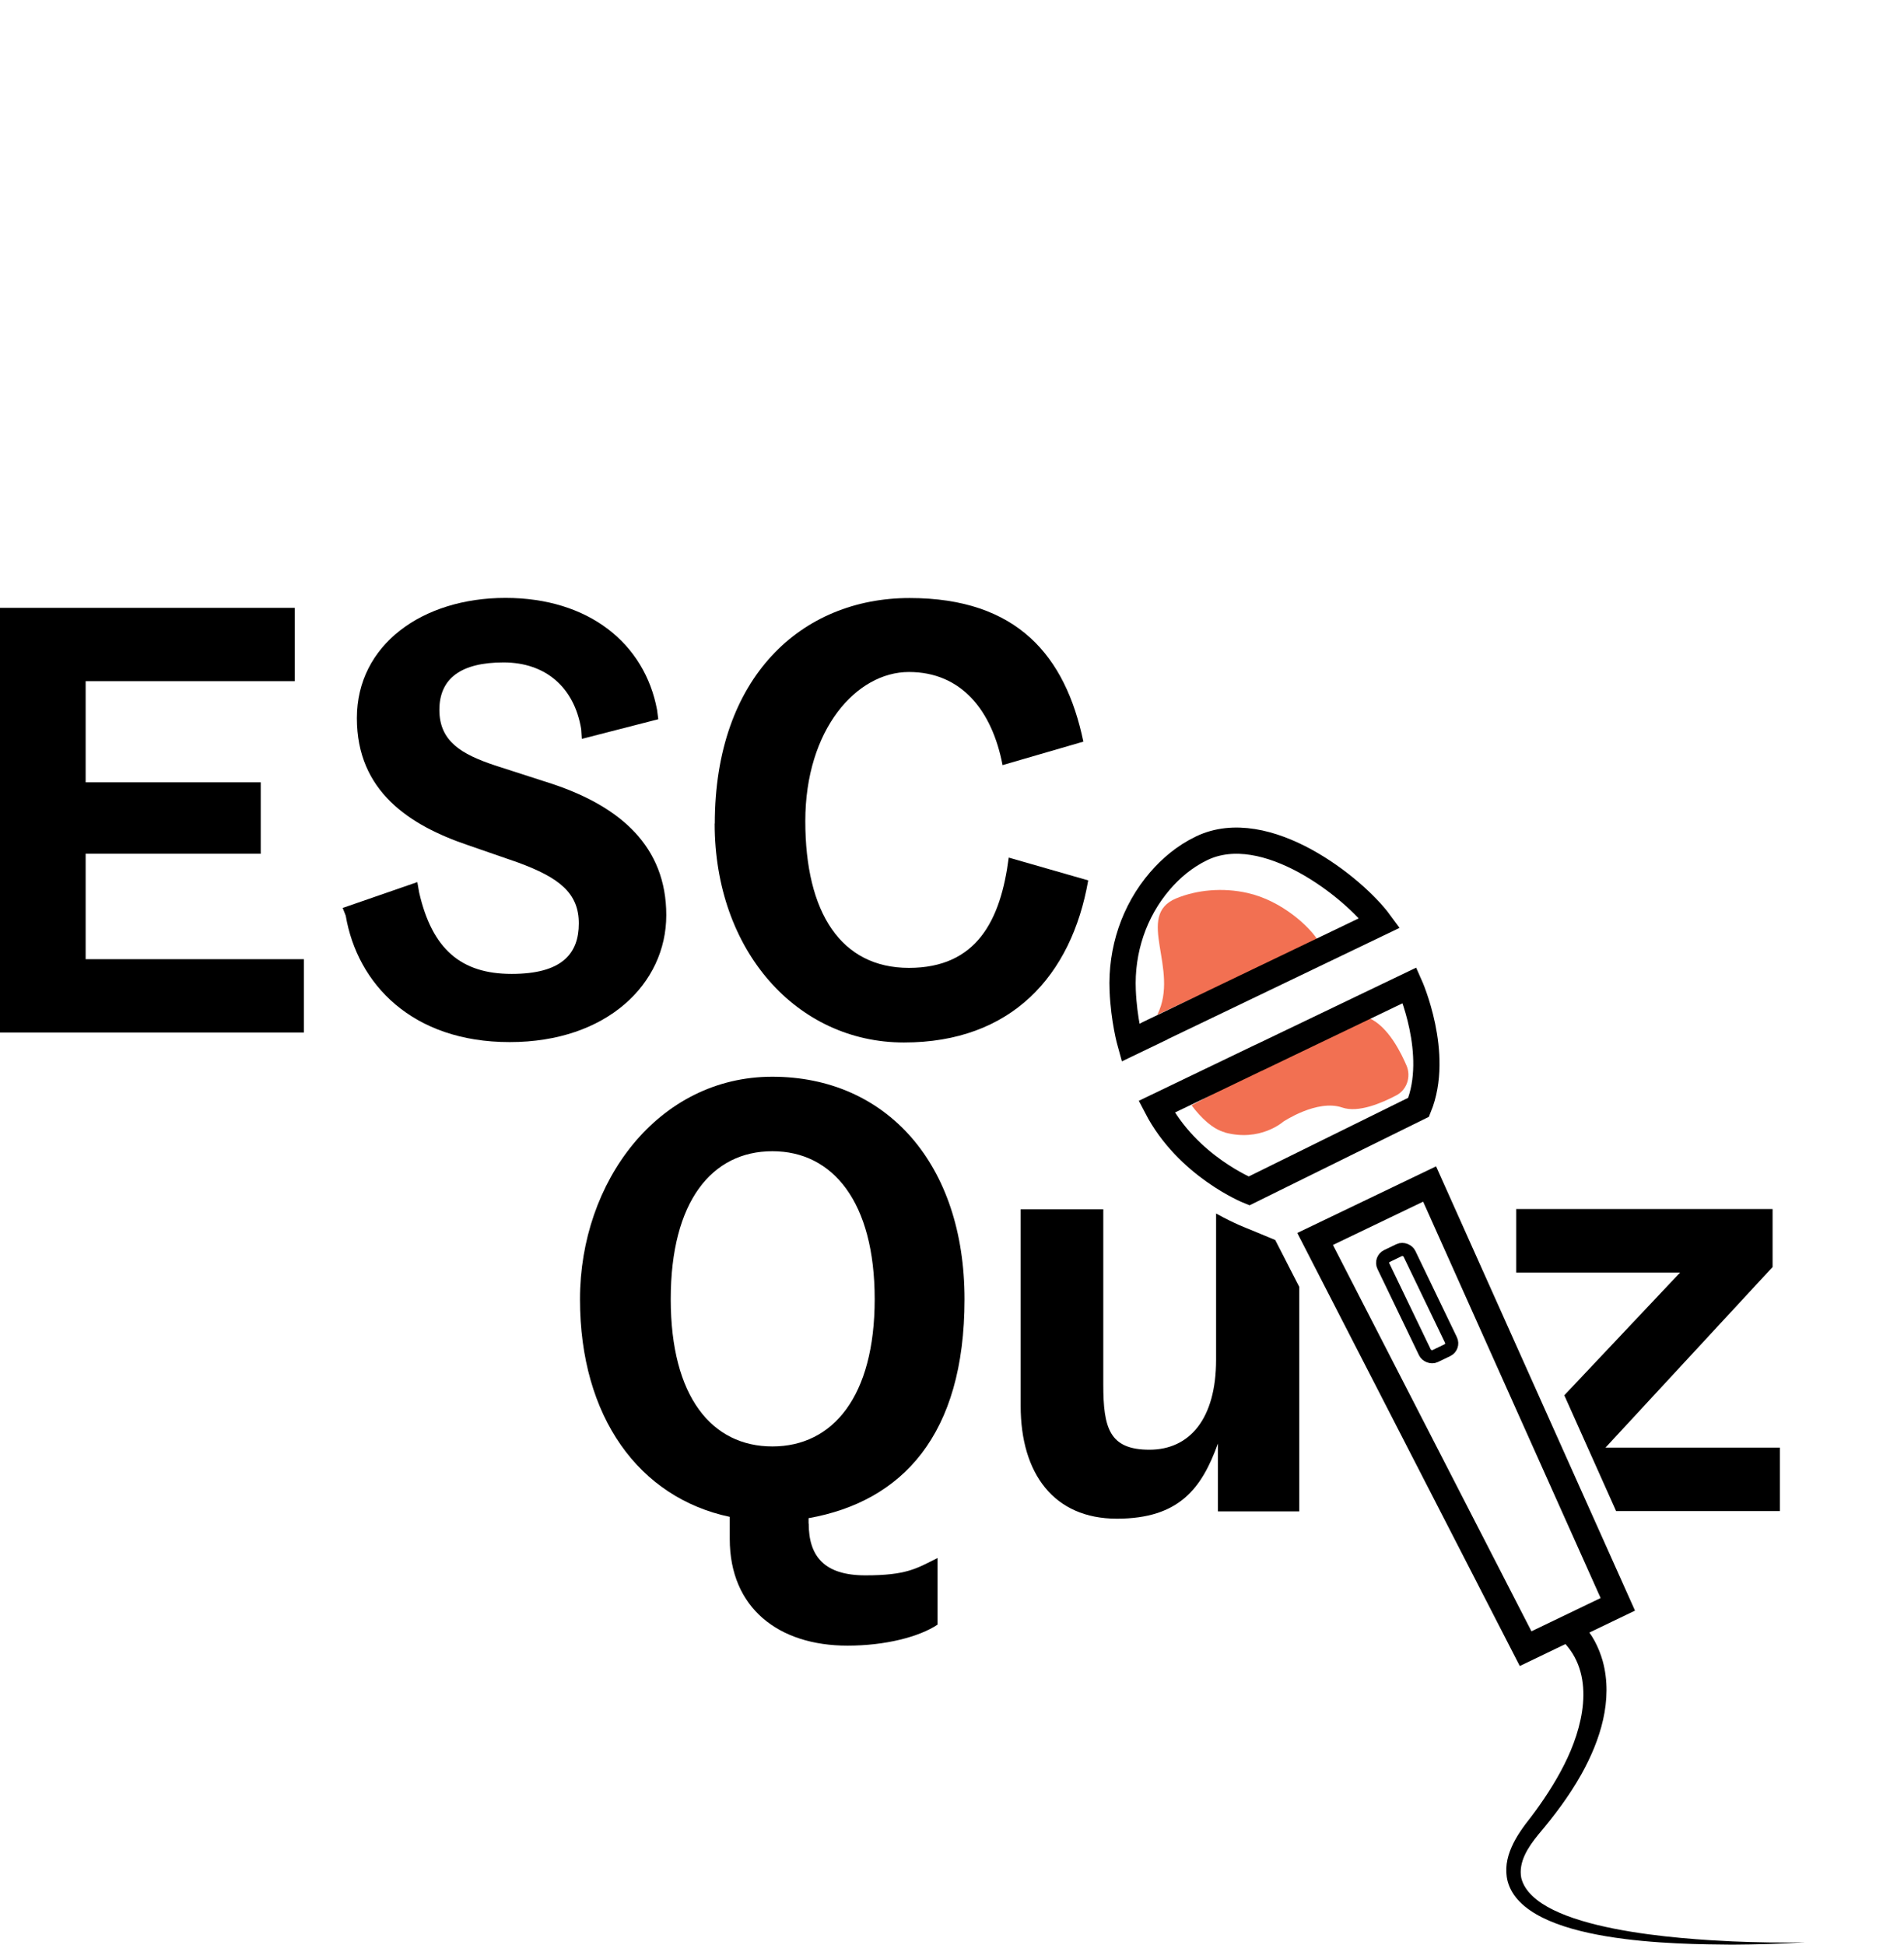
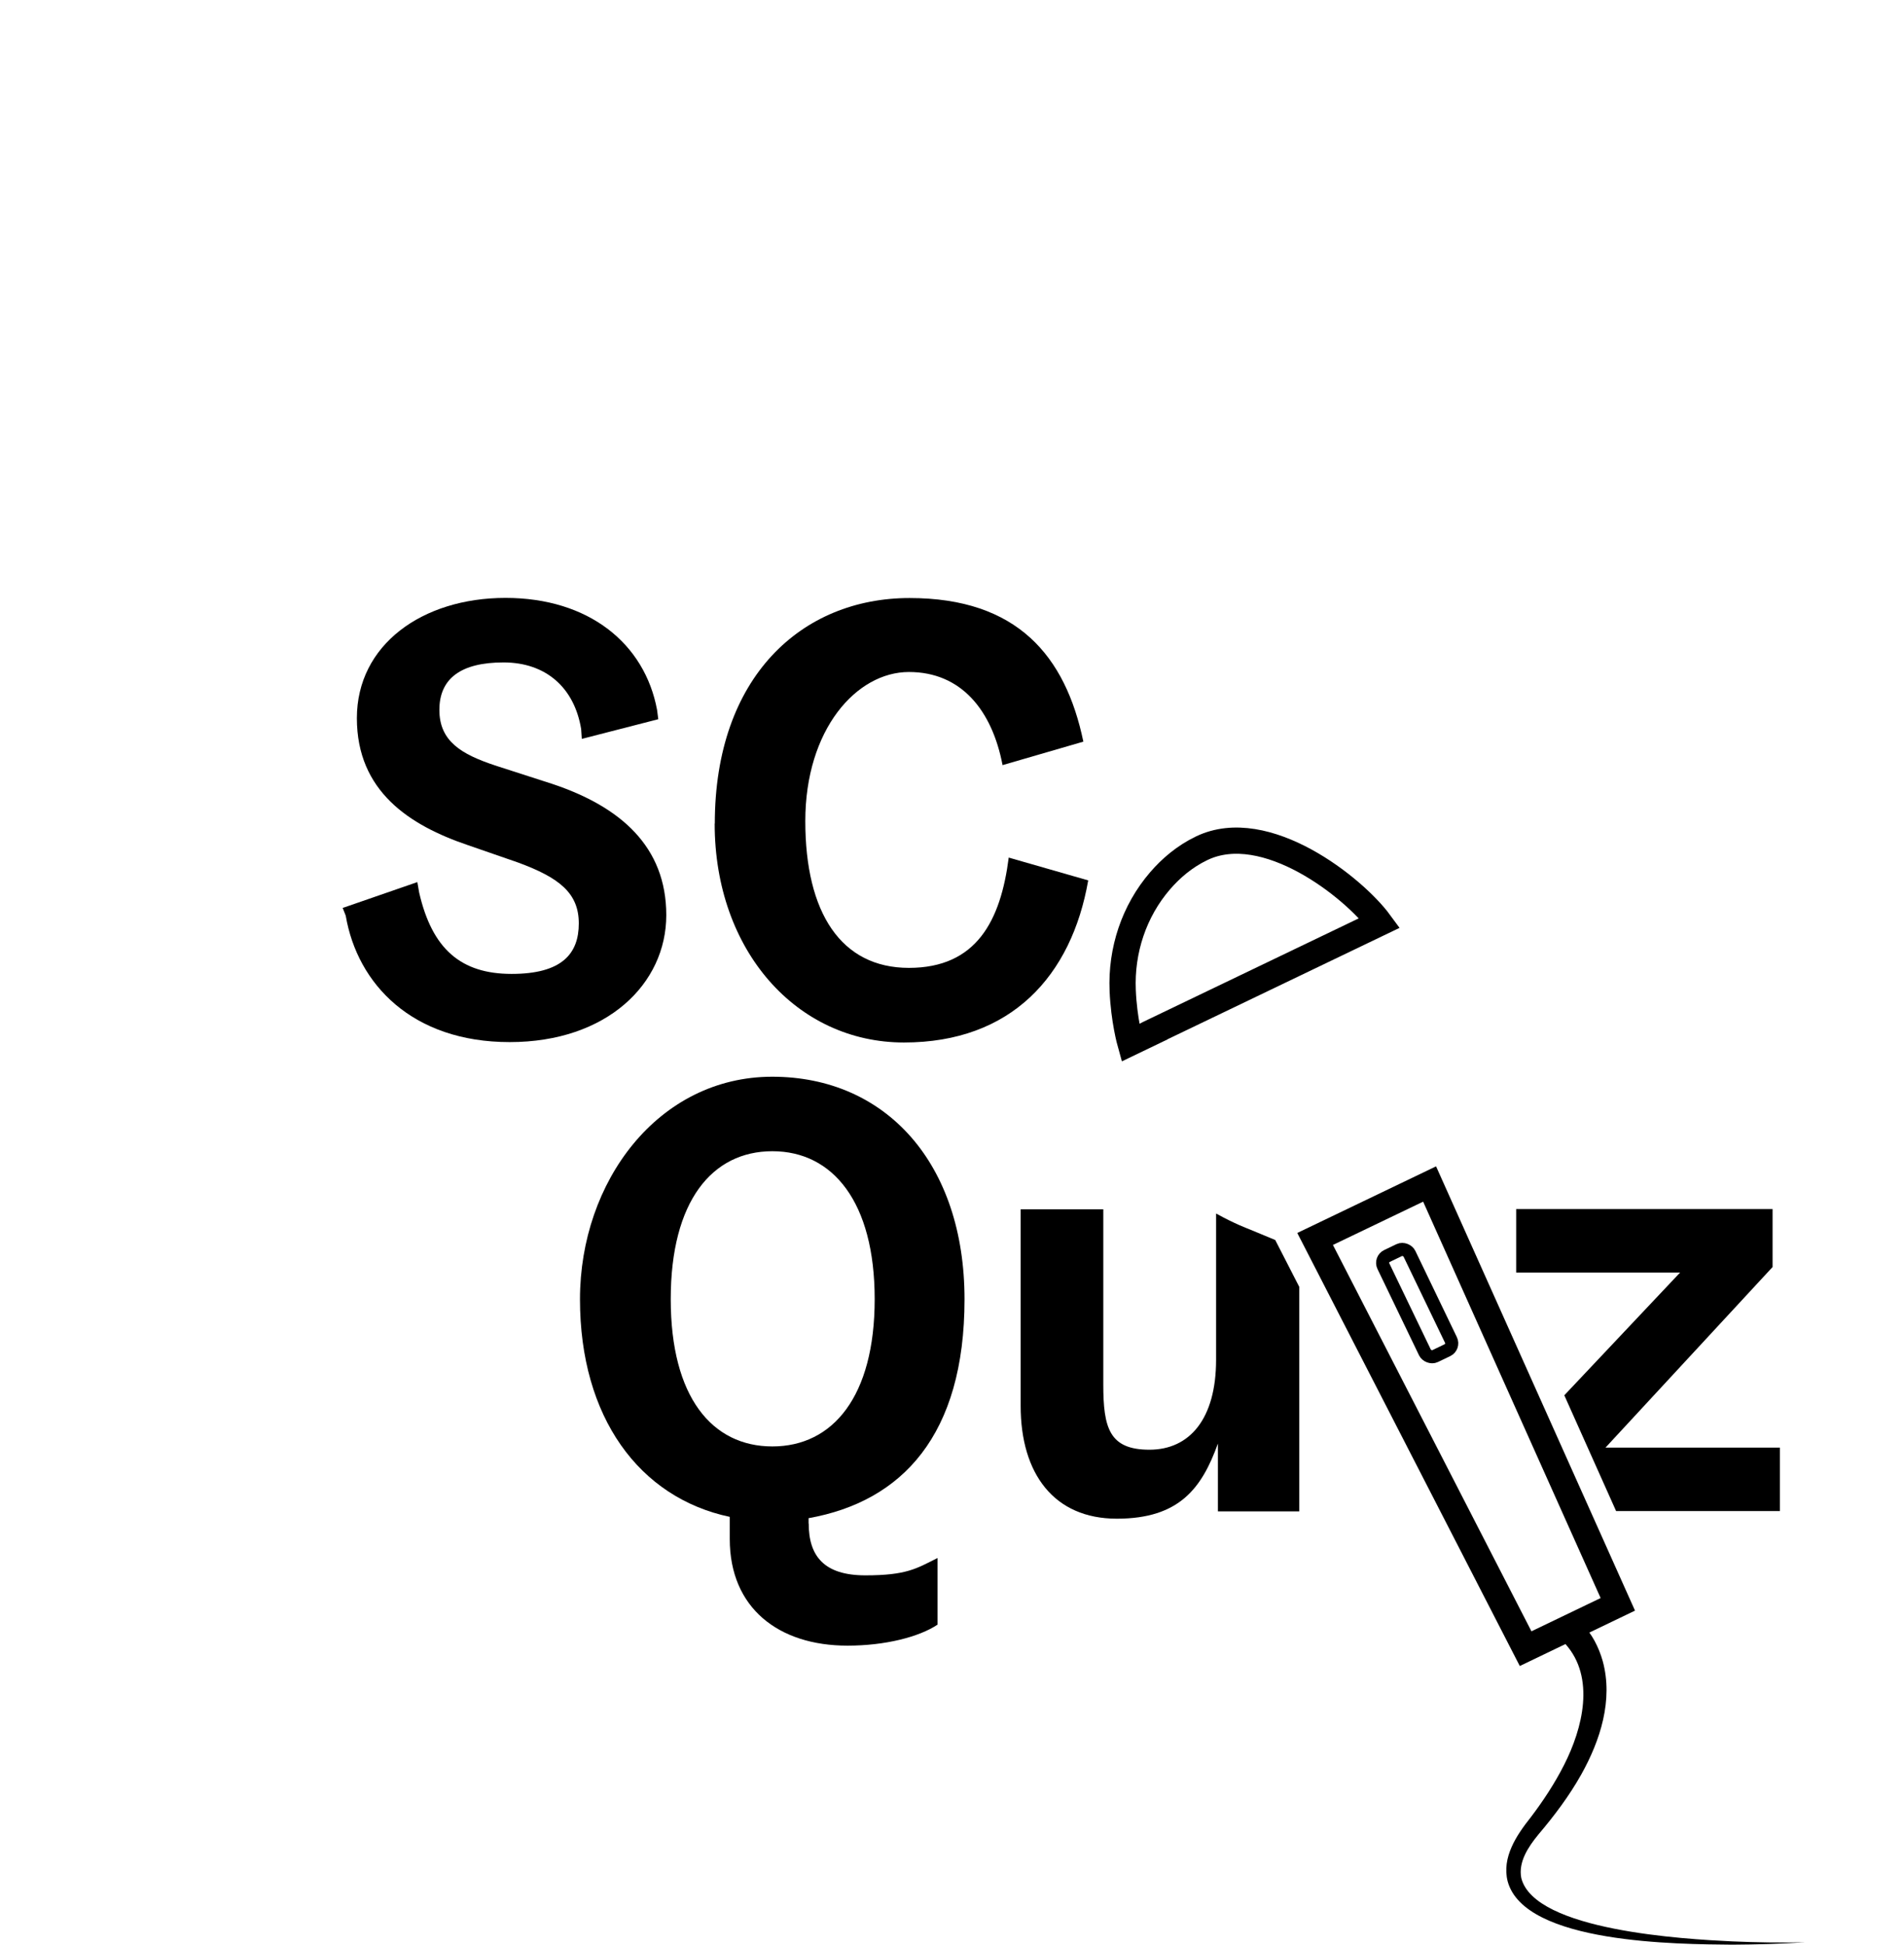
<svg xmlns="http://www.w3.org/2000/svg" id="uuid-42653f6b-ab47-45db-b575-7353524bfaa3" viewBox="0 0 1451.7 1482.8">
  <defs>
    <style>.uuid-f1dd9bc8-38c9-487c-8a83-af8c1b1f94ac{stroke-width:10px;}.uuid-f1dd9bc8-38c9-487c-8a83-af8c1b1f94ac,.uuid-95d407ee-1401-45b4-a4f9-028dbe5258c2{fill:none;stroke:#000;stroke-miterlimit:10;}.uuid-95d407ee-1401-45b4-a4f9-028dbe5258c2{stroke-width:20px;}.uuid-256f8c9a-2b55-47b1-aa98-e20b7d53a131{fill:#000;}.uuid-256f8c9a-2b55-47b1-aa98-e20b7d53a131,.uuid-e33583a1-0d43-4ebb-9015-ca49b999ec49{stroke-width:0px;}.uuid-e33583a1-0d43-4ebb-9015-ca49b999ec49{fill:#f27052;}</style>
  </defs>
-   <path class="uuid-e33583a1-0d43-4ebb-9015-ca49b999ec49" d="M933.8,863.5c27.1,7.4,44.6-8.2,44.6-8.2,0,0,25.9-17.4,45-10.8,12.3,4.2,30.1-3.4,41.4-9.4,7.9-4.2,11.2-14.2,7.6-22.6-3.5-8.1-13.7-30.4-29.5-36.6-5.8-2.2-134.4,66.9-134.4,66.9,7.4,9.8,16.1,18.1,25.4,20.6Z" />
-   <path class="uuid-e33583a1-0d43-4ebb-9015-ca49b999ec49" d="M1004.8,717c-6-10-27.3-30.2-53.6-36.1-18.9-4.3-38.6-2.4-54.4,4.1-31.9,13.2,3,54-14.4,88.7" />
-   <path class="uuid-256f8c9a-2b55-47b1-aa98-e20b7d53a131" d="M0,787.3v-323.8h224.7v55.9H65.3v77.1h133.5v54.5H65.3v80.4h166.4v55.9H0Z" />
+   <path class="uuid-e33583a1-0d43-4ebb-9015-ca49b999ec49" d="M933.8,863.5Z" />
  <path class="uuid-256f8c9a-2b55-47b1-aa98-e20b7d53a131" d="M261.3,692.3l56.9-19.7,1.4,8c9.9,43.2,32,62,70.5,62s51.2-15.5,51.2-38.5-14.6-34.8-46.5-46.5l-38.1-13.2c-44.2-15-84.6-40.9-84.6-96.8s49.8-91.7,113.3-91.7,106.2,34.8,115.6,85.5l.9,7-58.3,15-.5-7.5c-5.2-31.5-26.8-50.8-59.2-50.8s-48.9,12.2-48.9,36.2,16.9,33.8,42.3,42.3l43.7,14.1c52.2,17.4,87,47.9,87,100.1s-45.1,96.8-119.4,96.8-116.1-44.2-125-96.4l-2.4-6.1Z" />
  <path class="uuid-256f8c9a-2b55-47b1-aa98-e20b7d53a131" d="M616.6,1161.7c0,24.9,11.8,39.5,43.2,39.5s39-5.2,55-13.2v50.8c-14.1,9.4-40,16-68.6,16-52.6,0-89.8-28.7-89.8-81.3v-16.9c-69.1-14.6-114.2-76.1-114.2-165.9s59.7-169.7,146.6-169.7,146.6,66.3,146.6,169.7-47.5,154.2-118.9,166.9v4.2ZM588.9,1102.9c46.1,0,78-38.1,78-112.3s-32-112.8-78-112.8-77.5,38.1-77.5,112.8,31.5,112.3,77.5,112.3Z" />
  <path class="uuid-95d407ee-1401-45b4-a4f9-028dbe5258c2" d="M880.1,786.2l171.8-82.5c-19.5-26.6-86.8-80.4-135.7-56.9-13.1,6.3-23.5,15.3-31.7,24.8-19.9,23.1-29.8,53.1-28.5,83.6.9,22.4,5.8,39.9,5.8,39.9l18.3-8.8Z" />
  <polygon class="uuid-95d407ee-1401-45b4-a4f9-028dbe5258c2" points="1002.7 944.7 1090 902.8 1233.5 1223.3 1163.2 1257.1 1002.7 944.7" />
  <rect class="uuid-f1dd9bc8-38c9-487c-8a83-af8c1b1f94ac" x="1069.2" y="952.4" width="22" height="84.7" rx="5.8" ry="5.8" transform="translate(-324.2 565.7) rotate(-25.7)" />
  <path class="uuid-256f8c9a-2b55-47b1-aa98-e20b7d53a131" d="M1205.9,1237.9c8,7.8,13.1,18.2,16.1,28.7,8.1,29.7-1.9,60.5-16.3,86.3-9.3,16.6-20.7,31.7-33,46.2-7.5,9.2-15.2,20.7-12.8,32.9,10.1,40.2,124.8,46.6,160.7,48.3,18.5.8,37,1.1,55.5.7-18.5,1.2-37,1.7-55.6,1.8-40.8-.4-158.1-.6-171-48.3-4.6-18.3,6.8-35.2,17.6-48.8,9.5-12.5,18.3-25.9,25.4-39.9,14.2-27.9,24-66.7,1-92.3,0,0-.4-.4-.4-.4l-.2-.2s-.2-.1,0,0l13.1-15.1h0Z" />
-   <path class="uuid-95d407ee-1401-45b4-a4f9-028dbe5258c2" d="M959.7,806.5l-77.8,37.4c23.5,45.4,70.4,64.2,70.4,64.2l129.3-63.8c16.6-40.6-6.8-93-6.8-93l-115,55.2Z" />
  <path class="uuid-256f8c9a-2b55-47b1-aa98-e20b7d53a131" d="M545,628c0-111.9,66.3-172,148.5-172s118.9,44.2,132.5,109.5l-61.6,17.9c-8-41.8-31.5-71-71.4-71s-79,43.7-79,113.7,27.3,111.9,79,111.9,70-36.2,76.1-84.1l60.6,17.4c-12.7,72.9-58.8,123.6-140.5,123.6s-144.3-70-144.3-166.9Z" />
  <path class="uuid-256f8c9a-2b55-47b1-aa98-e20b7d53a131" d="M972.3,945.5l-20.5-8.5s-10.4-3.8-24.6-11.7v111.5c0,45.1-20.2,68.6-50.8,68.6s-35.2-16.5-35.2-49.8v-133.5h-63v149.9c0,51.7,25.4,86,73.3,86s64.9-23.5,77.1-57.3v51.7h62v-171.2l-18.3-35.7Z" />
  <polygon class="uuid-256f8c9a-2b55-47b1-aa98-e20b7d53a131" points="1357.1 1103.8 1224.1 1103.8 1351.5 966.1 1351.5 921.9 1156 921.9 1156 970.3 1281 970.3 1192.7 1063.9 1232.2 1152.2 1357.1 1152.2 1357.1 1103.8" />
</svg>